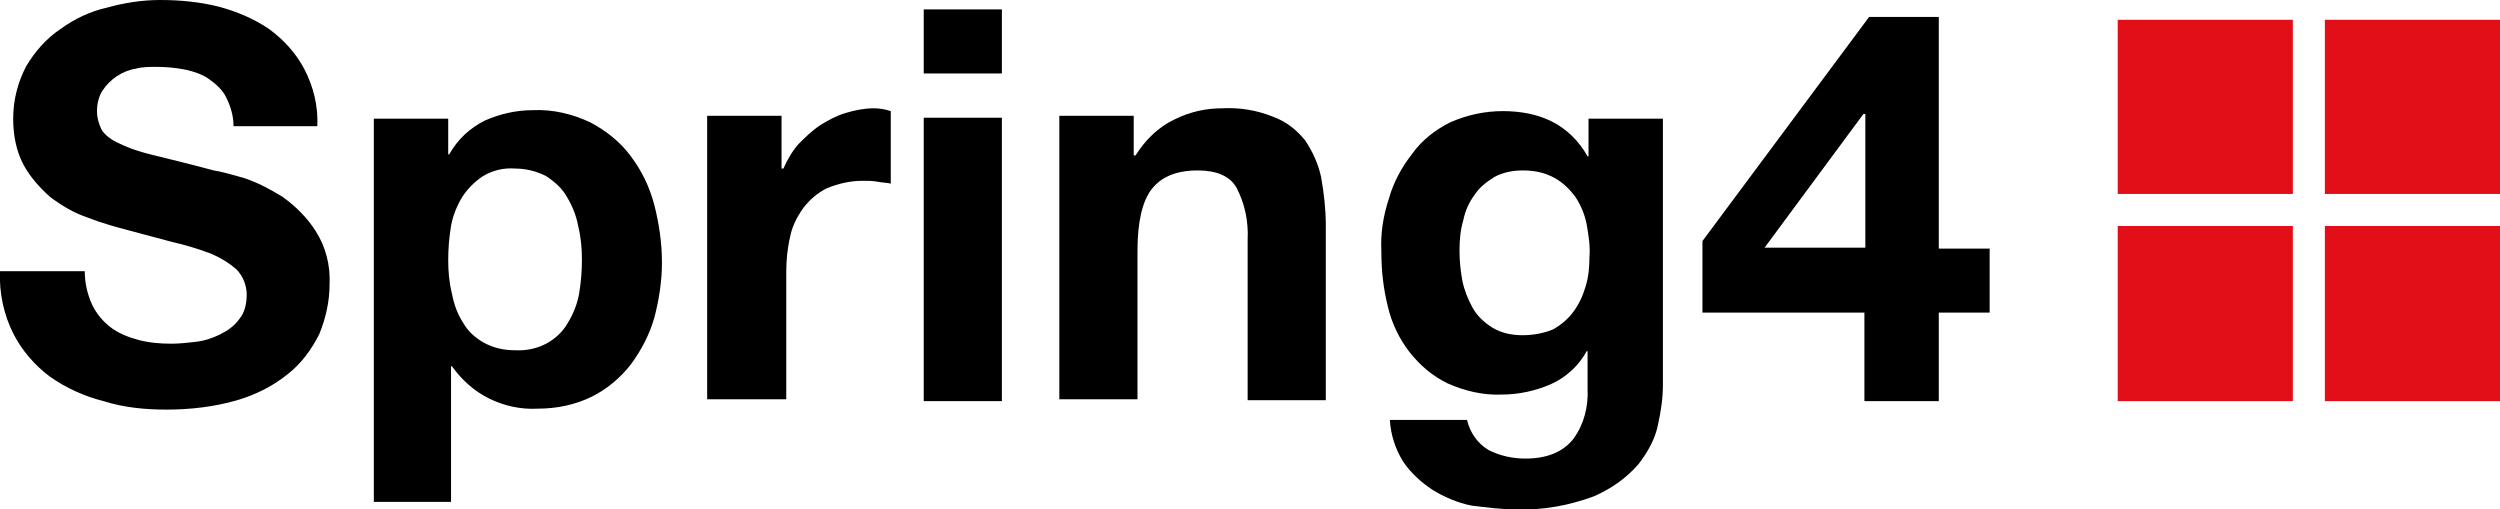
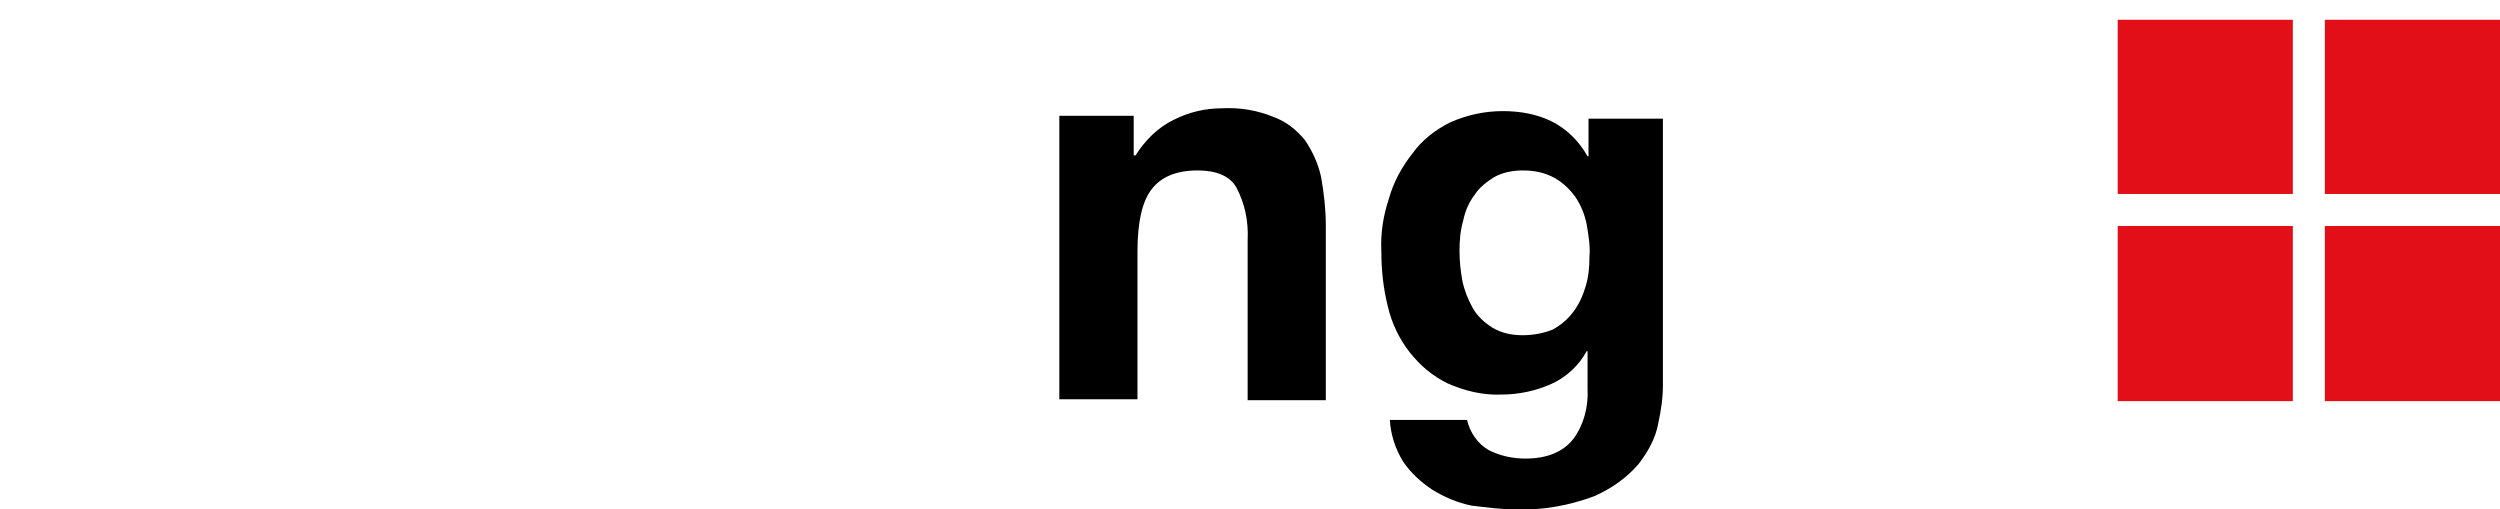
<svg xmlns="http://www.w3.org/2000/svg" version="1.1" id="Layer_1" x="0px" y="0px" viewBox="0 0 265.5 54.1" style="enable-background:new 0 0 265.5 54.1;" xml:space="preserve">
  <style type="text/css">
	.st0{fill:#E20F19;}
</style>
  <g>
    <path id="Path_1541" d="M161,54.1c2.8,0.1,5.6-0.4,8.3-1.4c1.8-0.8,3.4-1.9,4.7-3.4c1-1.3,1.8-2.7,2.1-4.3c0.3-1.4,0.5-2.7,0.5-4.1   V12.6h-7.9v4h-0.1c-0.9-1.6-2.2-2.9-3.8-3.7c-1.6-0.8-3.4-1.1-5.2-1.1c-1.9,0-3.8,0.4-5.6,1.2c-1.6,0.8-3,1.9-4,3.3   c-1.1,1.4-2,3-2.5,4.8c-0.6,1.8-0.9,3.7-0.8,5.6c0,2,0.2,3.9,0.7,5.9c0.4,1.7,1.2,3.4,2.3,4.8c1.1,1.4,2.4,2.5,4,3.3   c1.8,0.8,3.8,1.3,5.8,1.2c1.8,0,3.6-0.4,5.2-1.1c1.6-0.7,3-2,3.8-3.5h0.1v4c0.1,1.9-0.4,3.8-1.5,5.3c-1.1,1.4-2.8,2.1-5.1,2.1   c-1.4,0-2.7-0.3-3.9-0.9c-1.2-0.7-2-1.9-2.3-3.2h-8.2c0.1,1.6,0.6,3.1,1.4,4.4c0.8,1.2,1.9,2.2,3.1,3c1.3,0.8,2.7,1.4,4.2,1.7   C158,53.9,159.5,54.1,161,54.1 M161.7,35.6c-1.1,0-2.2-0.2-3.2-0.8c-0.8-0.5-1.6-1.2-2.1-2.1c-0.5-0.9-0.9-1.9-1.1-2.9   c-0.2-1.1-0.3-2.1-0.3-3.2c0-1.1,0.1-2.2,0.4-3.2c0.2-1,0.6-1.9,1.2-2.7c0.5-0.8,1.3-1.4,2.1-1.9c0.9-0.5,2-0.7,3-0.7   c1.2,0,2.3,0.2,3.4,0.8c0.9,0.5,1.6,1.2,2.2,2c0.6,0.9,1,1.9,1.2,2.9c0.2,1.2,0.4,2.3,0.3,3.5c0,1.1-0.1,2.1-0.4,3.1   c-0.3,1-0.7,1.9-1.3,2.7c-0.6,0.8-1.3,1.4-2.2,1.9C163.9,35.4,162.8,35.6,161.7,35.6" />
-     <path id="Path_1459" d="M17.7,43.5c2.5,0,5.1-0.3,7.5-1c2-0.6,3.8-1.5,5.4-2.8c1.4-1.1,2.5-2.6,3.3-4.2c0.7-1.7,1.1-3.5,1.1-5.3   c0.1-2-0.4-4-1.5-5.7c-0.9-1.4-2.1-2.6-3.5-3.6c-1.3-0.8-2.6-1.5-4.1-2c-1.4-0.4-2.5-0.7-3.2-0.8c-2.6-0.7-4.7-1.2-6.3-1.6   c-1.3-0.3-2.6-0.7-3.8-1.3c-0.7-0.3-1.4-0.8-1.8-1.4c-0.3-0.6-0.5-1.3-0.5-2c0-0.8,0.2-1.6,0.6-2.2c0.4-0.6,0.9-1.1,1.5-1.5   c0.6-0.4,1.3-0.7,2-0.8c0.7-0.2,1.5-0.2,2.2-0.2c1,0,2.1,0.1,3.1,0.3c0.9,0.2,1.8,0.5,2.5,1c0.7,0.5,1.4,1.1,1.8,1.9   c0.5,1,0.8,2,0.8,3.1h8.9c0.1-2.1-0.4-4.2-1.4-6.1c-0.9-1.7-2.2-3.1-3.7-4.2C27,2,25.1,1.2,23.2,0.7C21.2,0.2,19.1,0,17,0   c-1.9,0-3.8,0.3-5.6,0.8C9.6,1.2,7.9,2,6.4,3.1C4.9,4.1,3.7,5.5,2.8,7c-0.9,1.7-1.4,3.6-1.4,5.6c0,1.7,0.3,3.4,1.1,4.9   c0.7,1.3,1.7,2.4,2.8,3.4c1.2,0.9,2.5,1.7,4,2.2c1.5,0.6,3,1,4.5,1.4c1.5,0.4,3,0.8,4.5,1.2c1.3,0.3,2.7,0.7,4,1.2   c1,0.4,2,1,2.8,1.7c0.7,0.7,1.1,1.7,1.1,2.7c0,0.9-0.2,1.9-0.8,2.6c-0.5,0.7-1.2,1.2-2,1.6c-0.8,0.4-1.7,0.7-2.6,0.8   c-0.9,0.1-1.7,0.2-2.6,0.2c-1.2,0-2.4-0.1-3.5-0.4c-1.1-0.3-2.1-0.7-2.9-1.3c-0.8-0.6-1.5-1.4-2-2.4c-0.5-1.1-0.8-2.3-0.8-3.6H0   c-0.1,2.3,0.4,4.6,1.4,6.6c0.9,1.8,2.3,3.4,3.9,4.6c1.7,1.2,3.7,2.1,5.7,2.6C13.2,43.3,15.5,43.5,17.7,43.5 M47.9,53.1V38.9H48   c1,1.4,2.3,2.6,3.9,3.4c1.6,0.8,3.4,1.2,5.2,1.1c2,0,4-0.4,5.8-1.3c1.6-0.8,3-2,4.1-3.4c1.1-1.5,2-3.2,2.5-5   c0.5-1.9,0.8-3.9,0.8-5.8c0-2.1-0.3-4.1-0.8-6.1c-0.5-1.9-1.3-3.6-2.5-5.2c-1.1-1.5-2.6-2.7-4.3-3.6c-1.9-0.9-4-1.4-6.1-1.3   c-1.8,0-3.5,0.4-5.1,1.1c-1.6,0.8-2.9,2-3.8,3.6h-0.1v-3.8h-7.9v40.7H47.9z M54.8,37.2c-1.2,0-2.3-0.2-3.4-0.8   c-0.9-0.5-1.7-1.2-2.2-2.1c-0.6-0.9-1-2-1.2-3.1c-0.3-1.2-0.4-2.4-0.4-3.6c0-1.2,0.1-2.4,0.3-3.6c0.2-1.1,0.6-2.1,1.2-3.1   c0.6-0.9,1.3-1.6,2.2-2.2c1-0.6,2.2-0.9,3.4-0.8c1.2,0,2.3,0.3,3.3,0.8c0.9,0.6,1.7,1.3,2.2,2.2c0.6,1,1,2,1.2,3.1   c0.3,1.2,0.4,2.4,0.4,3.6c0,1.2-0.1,2.4-0.3,3.6c-0.2,1.1-0.6,2.1-1.2,3.1C59.2,36.2,57.1,37.3,54.8,37.2 M83.5,42.6V29   c0-1.3,0.1-2.5,0.4-3.8c0.2-1.1,0.7-2.1,1.4-3.1c0.7-0.9,1.5-1.6,2.5-2.1c1.2-0.5,2.5-0.8,3.8-0.8c0.5,0,1.1,0,1.6,0.1   c0.5,0.1,1,0.1,1.4,0.2v-7.7c-0.6-0.2-1.2-0.3-1.8-0.3c-1,0-2,0.2-3,0.5c-1,0.3-1.9,0.8-2.7,1.3c-0.9,0.6-1.6,1.3-2.3,2   c-0.7,0.8-1.2,1.7-1.6,2.6H83v-5.6h-7.9v30.1H83.5z M106.4,1h-8.3v6.8h8.3L106.4,1z M106.4,12.5h-8.3v30.1h8.3 M205.9,42.6v-9.4   h5.4v-6.8h-5.4V1.8h-7.4l-17.7,23.8v7.6h17.2v9.4L205.9,42.6z M198.1,26.3h-10.7l10.5-14.2h0.2L198.1,26.3z" />
    <path id="Path_1461" class="st0" d="M224.9,20.6h18.6V2.1h-18.6V20.6z" />
    <path id="Path_1462" class="st0" d="M246.9,20.6h18.6V2.1h-18.6V20.6z" />
    <path id="Path_1463" class="st0" d="M224.9,24h18.6v18.6h-18.6V24z" />
    <path id="Path_1464" class="st0" d="M246.9,42.6h18.6V24h-18.6V42.6z" />
    <path id="Path_1542" d="M120.8,42.5V26.7c0-3.1,0.5-5.3,1.5-6.6c1-1.3,2.6-2,4.9-2c2,0,3.4,0.6,4.1,1.8c0.9,1.7,1.3,3.6,1.2,5.6v17   h8.3V23.9c0-1.7-0.2-3.4-0.5-5.1c-0.3-1.4-0.9-2.7-1.7-3.9c-0.9-1.1-2-2-3.4-2.5c-1.7-0.7-3.6-1-5.4-0.9c-1.8,0-3.5,0.4-5.1,1.2   c-1.7,0.8-3.1,2.2-4.1,3.8h-0.2v-4.2h-7.9v30.1H120.8z" />
  </g>
</svg>